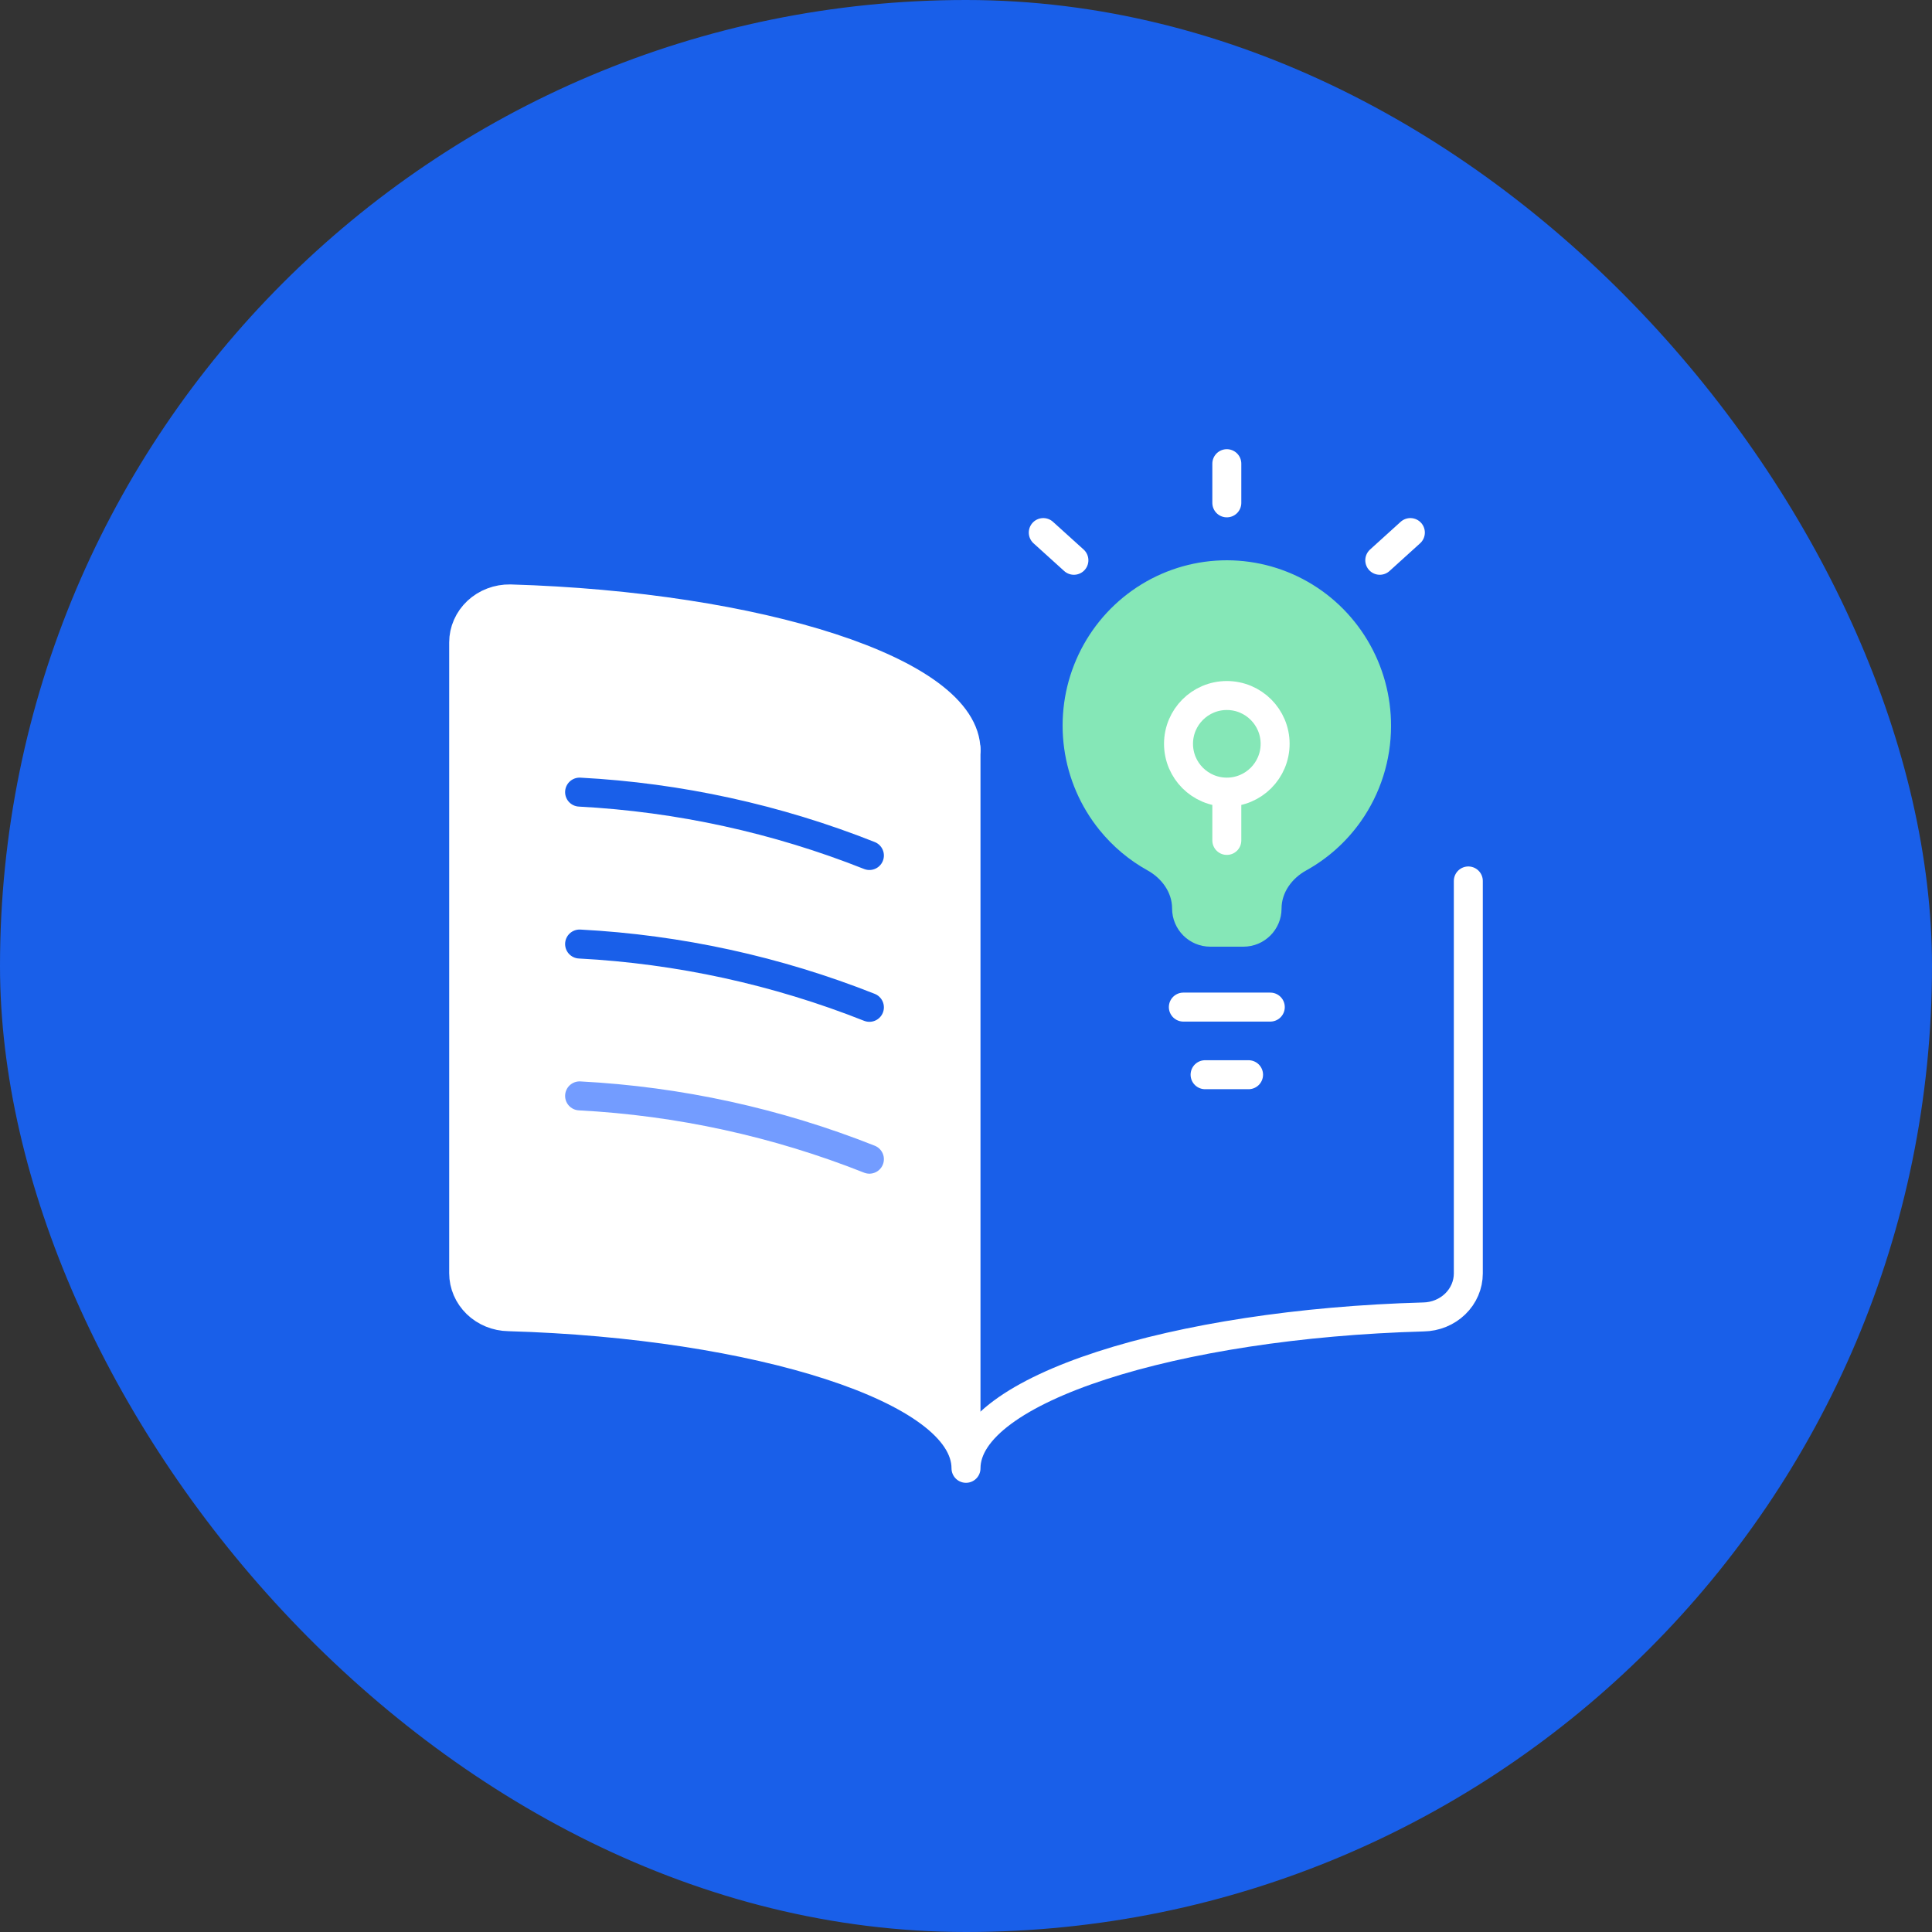
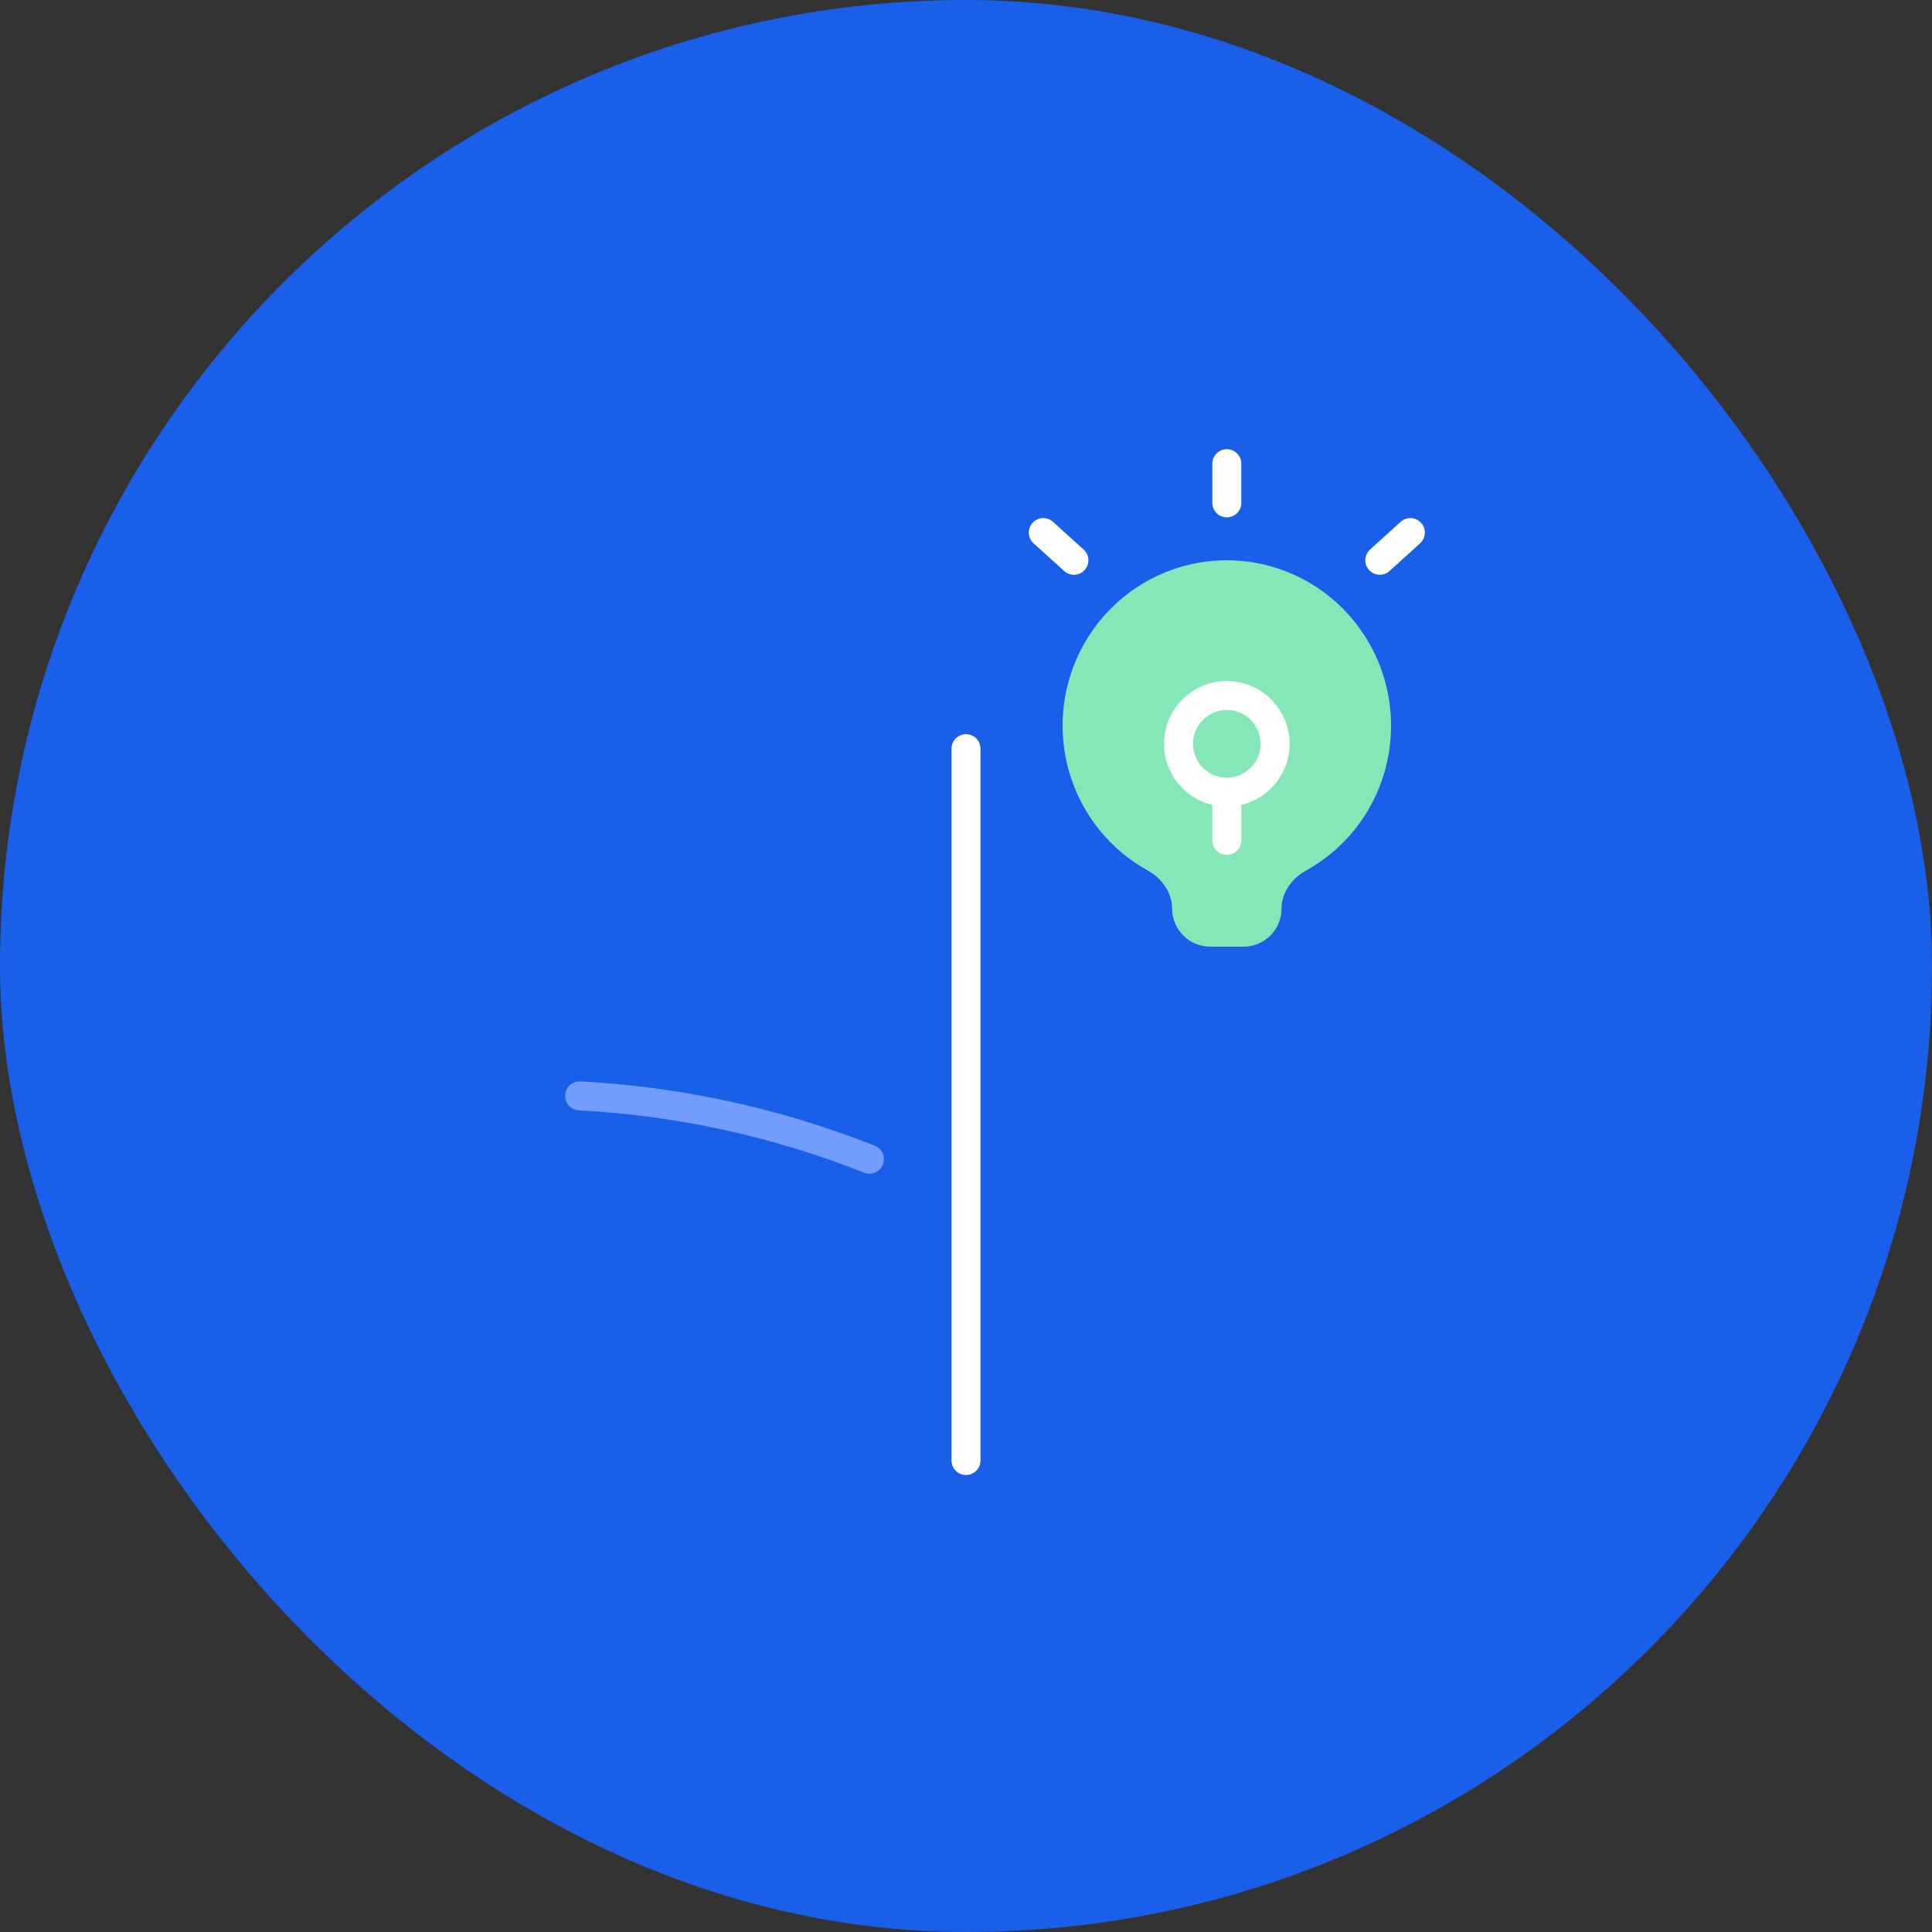
<svg xmlns="http://www.w3.org/2000/svg" width="100" height="100" viewBox="0 0 100 100" fill="none">
  <rect x="0" y="0" width="100" height="100" fill="#333333" stroke="none" />
  <rect width="100" height="100" rx="50" fill="#195FE9" />
  <g clip-path="url(#clip0_851_46104)">
-     <path d="M50 38V41.5V74C49.48 73.667 48.232 72.9 47.4 72.5C46.36 72 42.72 70.5 41.16 70C39.912 69.6 35.44 68.833 33.36 68.5H27.64C25.56 67.5 25.56 67.5 25.04 67C24.624 66.6 24.173 62.5 24 60.5V33C24 32 26.08 31 26.6 31C27.12 31 31.28 31.5 33.36 31.5C35.44 31.5 44.8 34 46.36 35C47.608 35.8 49.307 37.333 50 38Z" fill="white" />
-     <path d="M76 45.598V65.913C76 66.504 75.756 67.072 75.321 67.493C74.886 67.914 74.294 68.156 73.674 68.165C60.833 68.523 50 71.895 50 76C50 71.892 39.165 68.521 26.326 68.152C25.706 68.142 25.114 67.901 24.679 67.48C24.244 67.058 24 66.491 24 65.9V33.252C24 32.953 24.062 32.657 24.184 32.382C24.305 32.106 24.483 31.856 24.706 31.646C24.93 31.437 25.195 31.271 25.487 31.161C25.778 31.05 26.09 30.995 26.404 31C39.21 31.379 50 34.745 50 38.842" stroke="white" stroke-width="1.5" stroke-linecap="round" stroke-linejoin="round" />
    <path d="M30 41C35.145 41.273 40.211 42.381 45 44.281M30 48.863C35.145 49.134 40.211 50.241 45 52.139" stroke="#195FE9" stroke-width="1.5" stroke-miterlimit="10" stroke-linecap="round" stroke-linejoin="round" />
    <path d="M30 56.723C35.145 56.993 40.211 58.099 45 59.999" stroke="#739CFF" stroke-width="1.5" stroke-linecap="round" stroke-linejoin="round" />
    <path d="M50 38.752V75.596" stroke="white" stroke-width="1.5" stroke-linecap="round" stroke-linejoin="round" />
    <path d="M72 37.59C72.006 36.02 71.583 34.478 70.776 33.134C69.97 31.79 68.812 30.695 67.429 29.969C66.046 29.243 64.491 28.915 62.935 29.019C61.379 29.123 59.881 29.657 58.606 30.561C57.331 31.465 56.327 32.705 55.705 34.145C55.083 35.585 54.867 37.169 55.08 38.725C55.292 40.281 55.926 41.747 56.912 42.964C57.602 43.817 58.447 44.524 59.396 45.051C60.128 45.458 60.667 46.184 60.667 47.021C60.667 48.114 61.553 49 62.645 49H64.358C65.449 49 66.333 48.116 66.333 47.025C66.333 46.188 66.873 45.461 67.605 45.056C68.722 44.438 69.691 43.572 70.436 42.516C71.451 41.076 71.997 39.355 72 37.59Z" fill="#85E7B7" />
-     <path d="M61.25 52.127H65.75M62.375 55.627H64.625" stroke="white" stroke-width="1.5" stroke-linecap="round" stroke-linejoin="round" />
    <path d="M63.5 26.028V24M71.417 29L73 27.566M55.585 29L54 27.566" stroke="white" stroke-width="1.5" stroke-linecap="round" stroke-linejoin="round" />
    <path d="M63.5 43.5V41.143M66 38.5C66 39.881 64.881 41 63.5 41C62.119 41 61 39.881 61 38.5C61 37.119 62.119 36 63.5 36C64.881 36 66 37.119 66 38.5Z" stroke="white" stroke-width="1.5" stroke-miterlimit="10" stroke-linecap="round" stroke-linejoin="round" />
  </g>
  <defs>
    <clipPath id="clip0_851_46104">
      <rect width="54" height="54" fill="white" transform="translate(23 23)" />
    </clipPath>
  </defs>
</svg>